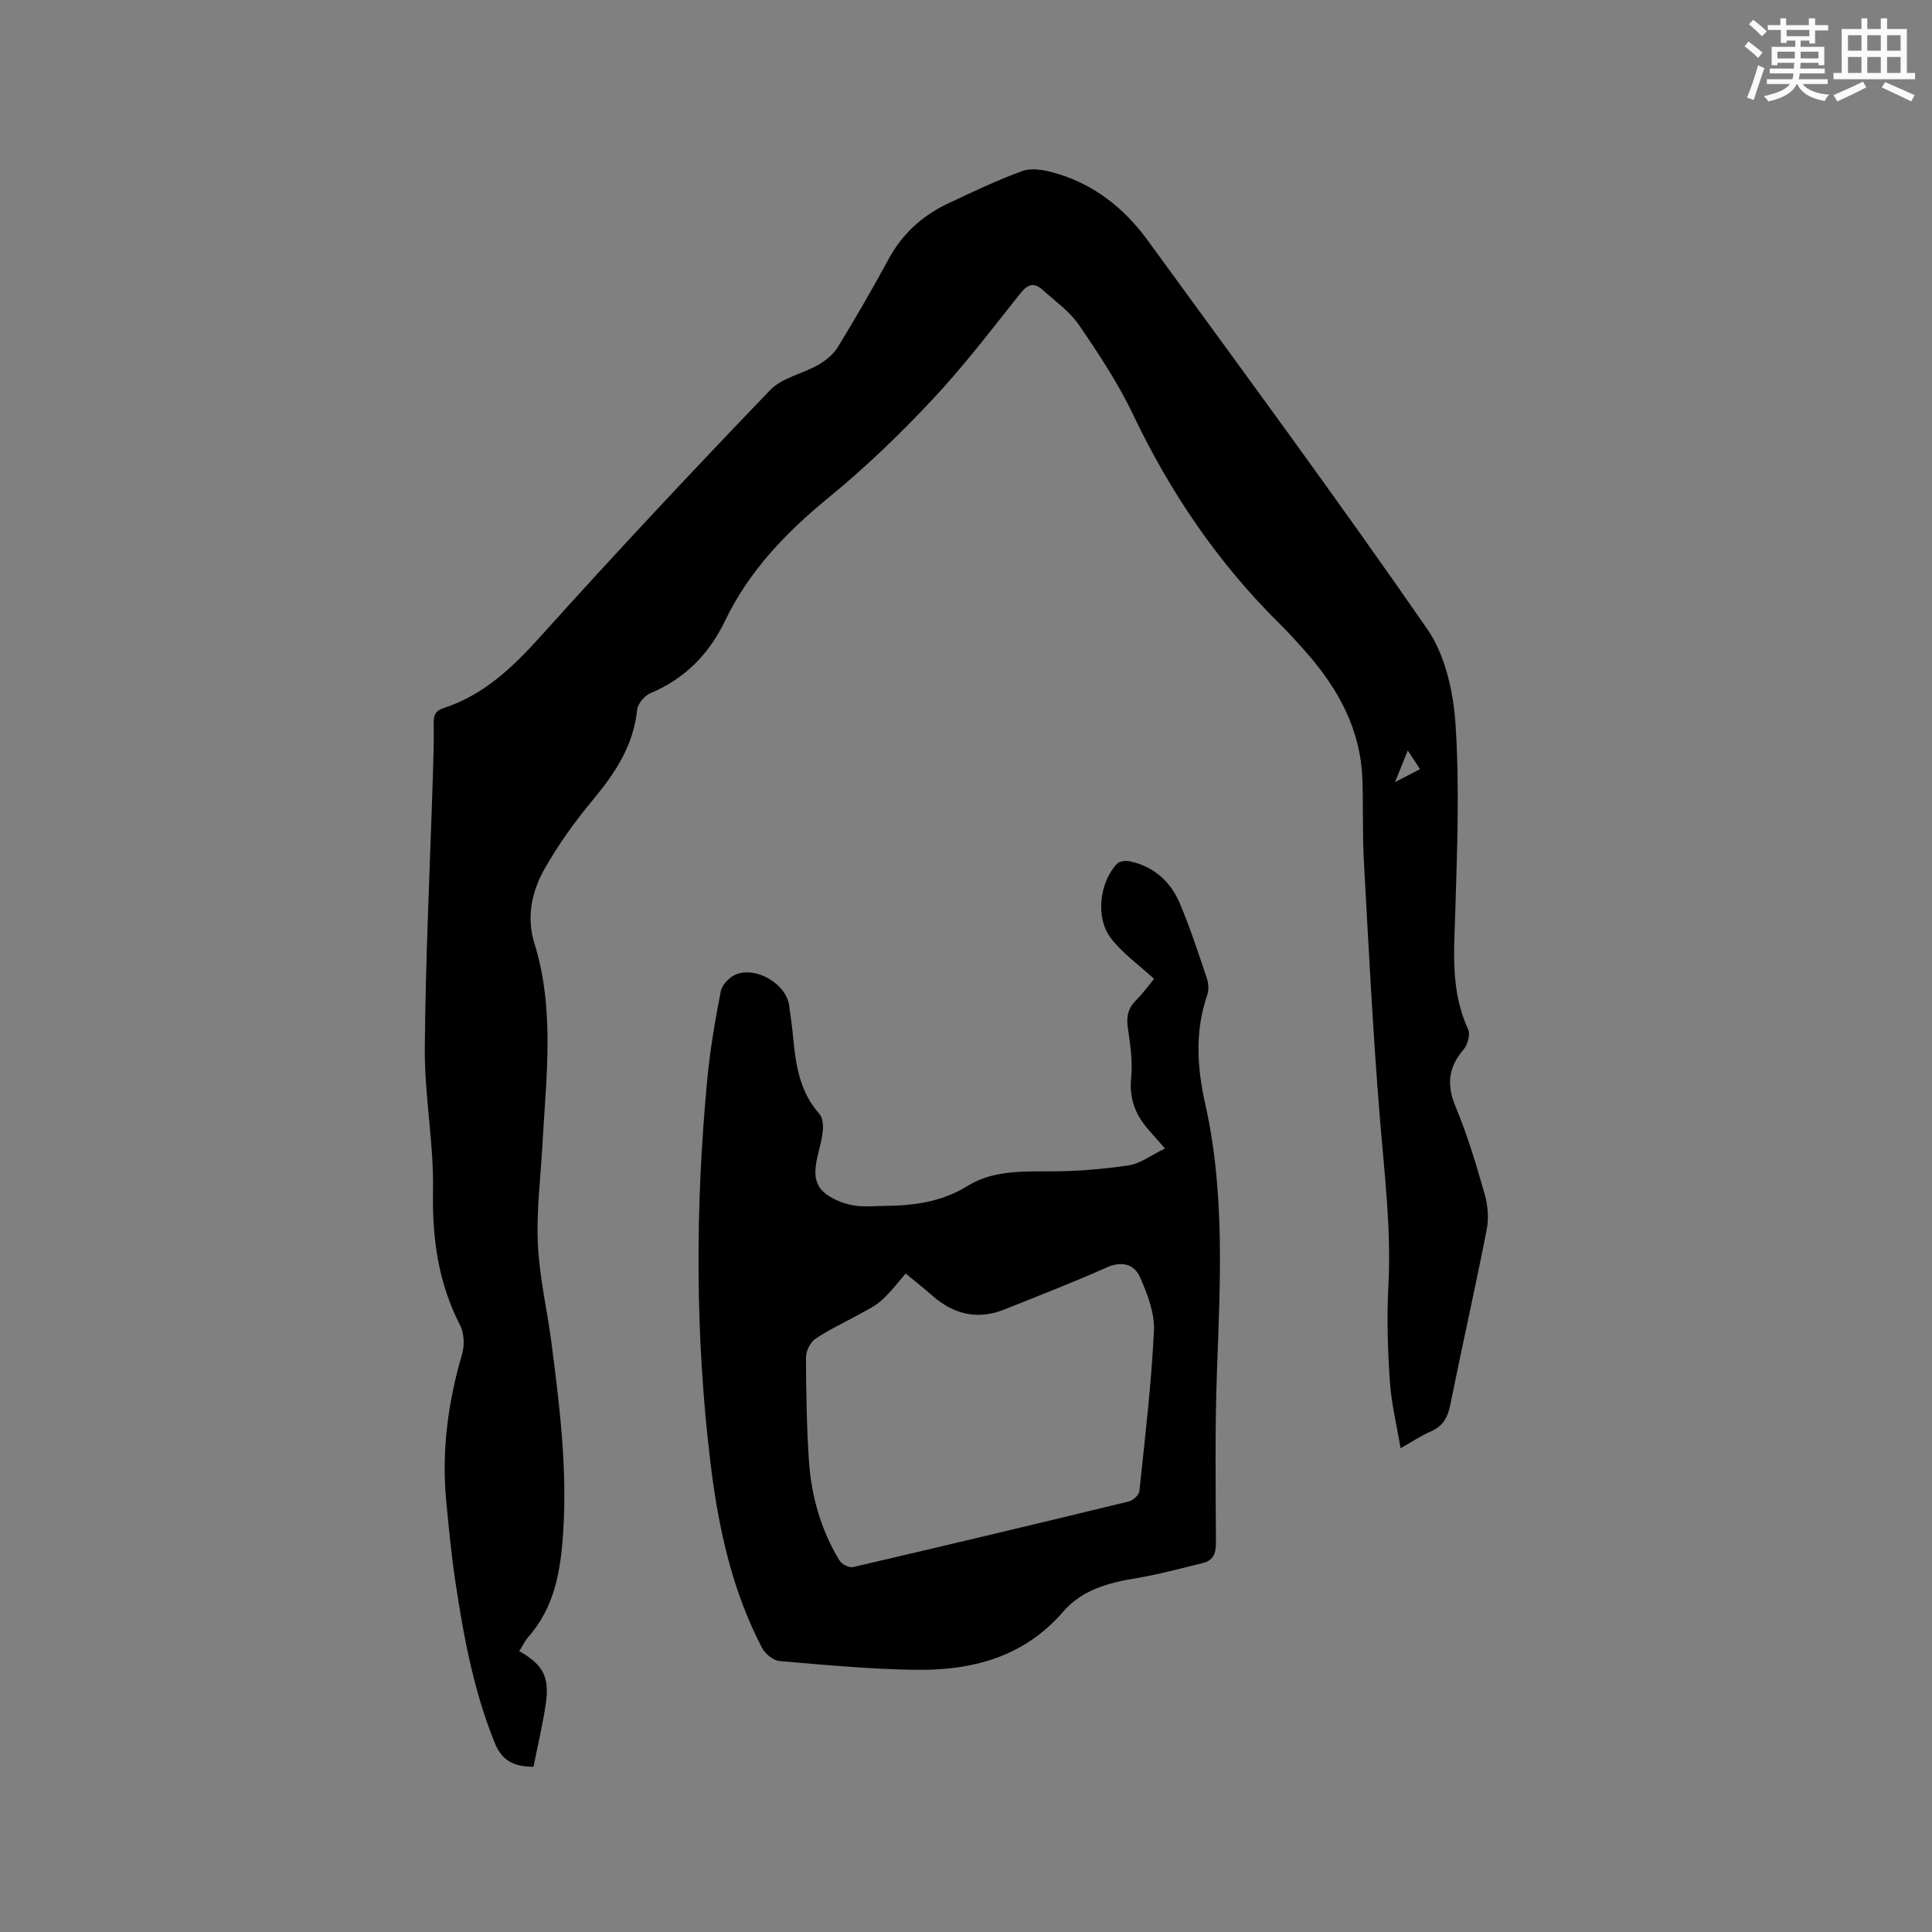
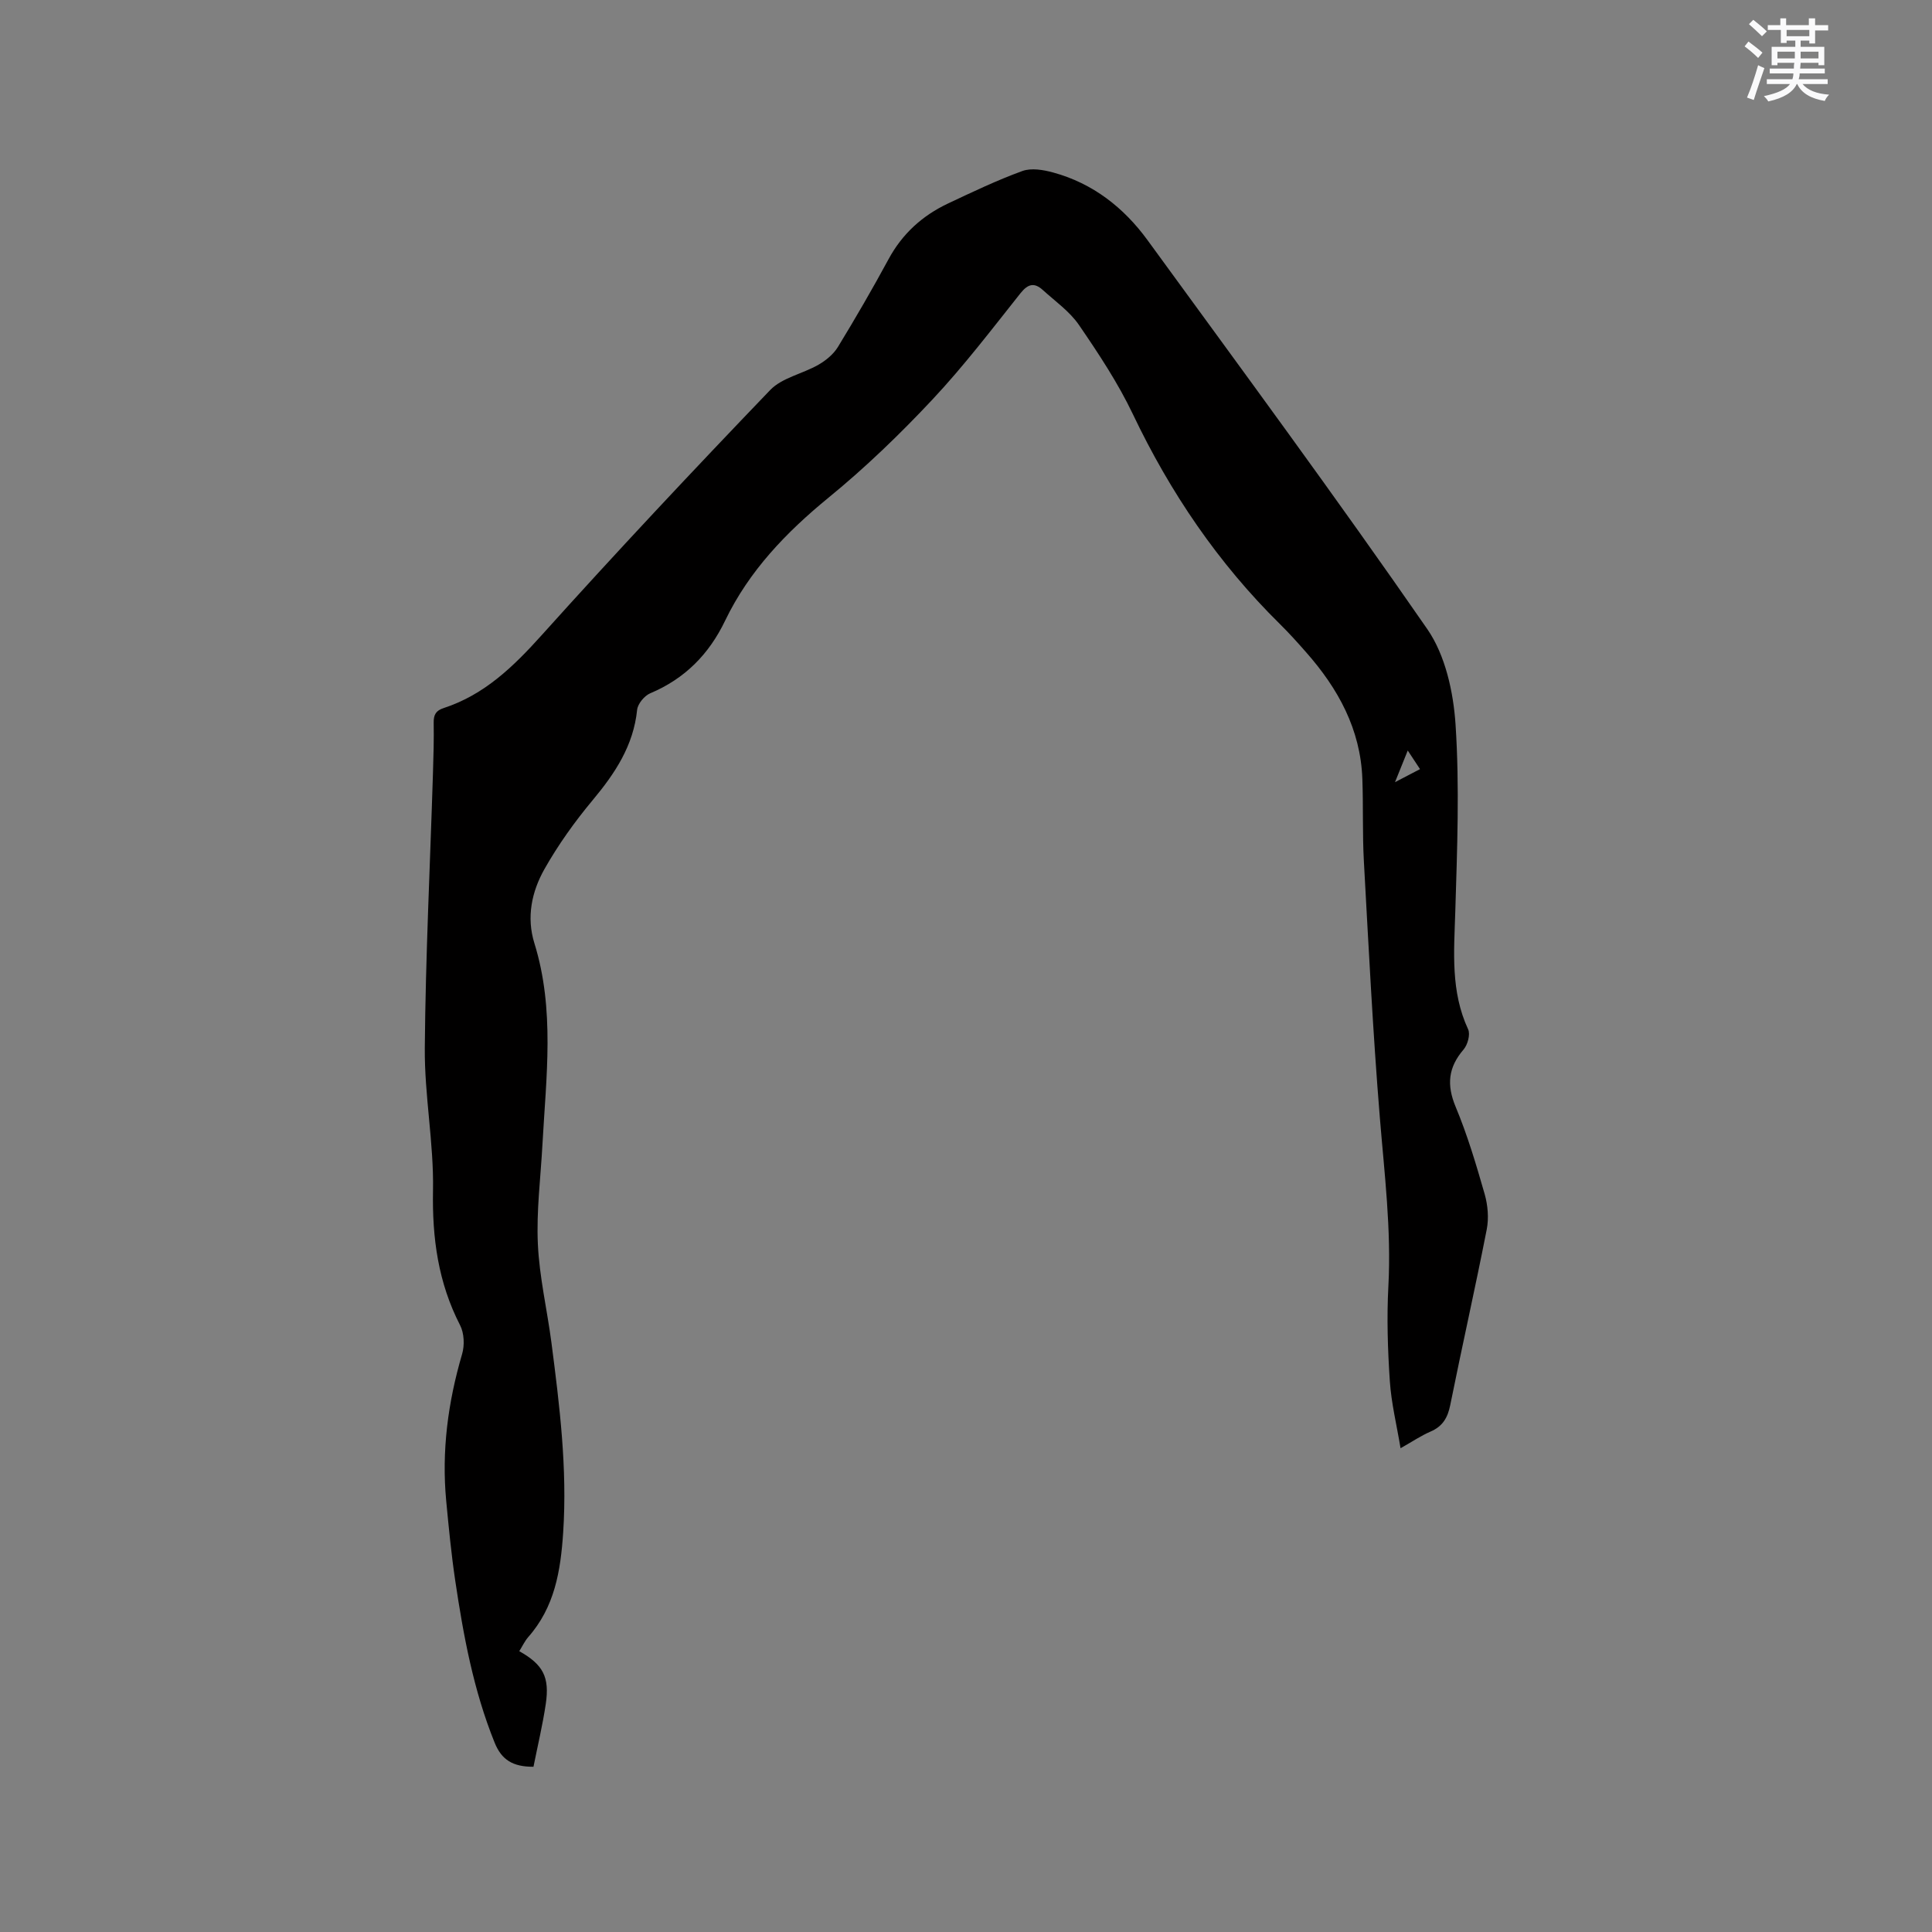
<svg xmlns="http://www.w3.org/2000/svg" enable-background="new 0 0 400 400" viewBox="0 0 400 400">
  <rect x="0" y="0" width="400" height="400" fill="#808080" stroke="none" />
  <path d="m107.51 341.86c4.94 2.78 6.32 5.35 5.48 10.97-.65 4.35-1.68 8.65-2.54 12.96-4.27.01-6.59-1.41-8.04-4.99-4.37-10.81-6.46-22.13-8.16-33.56-.81-5.45-1.34-10.94-1.86-16.42-.99-10.37.35-20.48 3.28-30.46.54-1.83.44-4.34-.42-6-4.53-8.81-5.79-18.03-5.6-27.9.18-9.81-1.78-19.66-1.7-29.48.16-18.97 1.1-37.93 1.69-56.89.11-3.5.21-7 .15-10.49-.02-1.62.46-2.48 2.06-3 8.46-2.76 14.47-8.61 20.33-15.13 15.44-17.18 31.26-34.03 47.26-50.7 2.47-2.58 6.74-3.37 10.02-5.26 1.55-.89 3.1-2.17 4.02-3.67 3.64-5.97 7.15-12.02 10.48-18.17 2.84-5.26 6.99-9.02 12.3-11.53 5.07-2.39 10.15-4.82 15.4-6.73 1.87-.68 4.37-.25 6.41.31 8.2 2.24 14.61 7.27 19.52 14.01 19.47 26.72 39.1 53.33 57.91 80.51 3.75 5.42 5.42 13.06 5.86 19.82.84 12.86.33 25.82-.06 38.73-.26 8.28-.99 16.46 2.66 24.32.49 1.06-.1 3.21-.95 4.19-3.17 3.69-3.53 7.3-1.64 11.84 2.44 5.84 4.26 11.97 6.01 18.07.66 2.31.89 5 .43 7.34-2.38 12.16-5.12 24.24-7.56 36.39-.53 2.62-1.59 4.39-4.09 5.46-1.93.83-3.69 2.03-6.19 3.44-.81-4.87-1.92-9.36-2.22-13.9-.44-6.54-.65-13.14-.3-19.68.62-11.72-.82-23.26-1.77-34.89-1.44-17.63-2.32-35.3-3.3-52.97-.32-5.71-.11-11.45-.32-17.17-.38-10.25-5.01-18.67-11.63-26.17-1.75-1.99-3.52-3.97-5.41-5.83-12.82-12.63-22.73-27.24-30.47-43.48-3.08-6.46-7.09-12.52-11.15-18.45-1.92-2.81-4.91-4.91-7.49-7.25-1.73-1.58-3.06-1.32-4.63.66-5.94 7.47-11.74 15.09-18.26 22.04-6.71 7.16-13.84 14.04-21.44 20.25-8.82 7.22-16.49 15.19-21.45 25.5-3.35 6.97-8.34 12.02-15.51 15.04-1.2.51-2.58 2.17-2.71 3.42-.76 7.43-4.58 13.16-9.21 18.71-3.71 4.45-7.13 9.23-9.98 14.27-2.63 4.66-3.76 9.95-2.08 15.35 4.27 13.74 2.43 27.7 1.67 41.63-.37 6.88-1.27 13.79-.95 20.64.31 6.84 1.92 13.61 2.81 20.43 1.69 13.03 3.3 26.04 2.43 39.27-.53 8.02-1.76 15.5-7.28 21.73-.71.84-1.2 1.9-1.81 2.87zm183.95-186.47c-.89 2.2-1.59 3.96-2.64 6.55 2.2-1.15 3.64-1.9 5.18-2.7-.81-1.23-1.5-2.28-2.54-3.85z" fill="#010000" />
-   <path d="m241.2 237.78c-1.49-1.7-2.56-2.87-3.58-4.07-2.57-3.02-3.85-6.3-3.43-10.49.35-3.42-.18-6.98-.68-10.42-.34-2.31.03-4.05 1.7-5.72 1.56-1.55 2.85-3.37 3.72-4.42-3.18-2.93-6.58-5.31-8.96-8.46-3.21-4.24-2.34-11.47 1.27-15.35.52-.56 1.88-.71 2.73-.52 4.91 1.08 8.38 4.18 10.29 8.68 2.14 5.05 3.84 10.3 5.6 15.5.35 1.05.45 2.41.1 3.43-2.58 7.48-2.14 15-.45 22.52 4.18 18.53 3.09 37.26 2.43 56.01-.41 11.65-.25 23.32-.19 34.98.01 2.28-.63 3.67-2.81 4.19-4.51 1.08-8.99 2.33-13.56 3.08-5.77.95-11.3 2.37-15.26 6.96-8.2 9.51-19.07 12.24-30.87 12.04-9.29-.16-18.58-1.01-27.85-1.82-1.31-.11-3-1.5-3.64-2.74-6.26-12.01-9.07-25.05-10.67-38.34-3.19-26.41-3.16-52.88-.66-79.34.58-6.11 1.62-12.18 2.79-18.2.26-1.33 1.72-2.92 3.02-3.48 4.23-1.84 10.5 1.88 11.14 6.33.31 2.2.63 4.41.83 6.62.53 5.74 1.37 11.32 5.45 15.89.69.78.8 2.34.69 3.5-.18 1.88-.75 3.73-1.16 5.59-1.06 4.85.05 7.11 4.66 9.03 1.25.52 2.63.83 3.98.94 1.79.14 3.6-.01 5.4-.03 6.04-.07 11.74-.81 17.16-4.17 4.93-3.06 10.85-3 16.66-2.98 5.56.02 11.17-.43 16.67-1.25 2.45-.38 4.71-2.16 7.48-3.49zm-53.69 25.89c-1.37 1.56-2.96 3.71-4.9 5.48-1.44 1.31-3.31 2.17-5.04 3.14-2.93 1.64-6.03 3.03-8.78 4.92-1.05.72-1.92 2.52-1.92 3.83.02 7.09.14 14.19.6 21.27.48 7.36 2.46 14.39 6.32 20.75.47.78 2 1.58 2.81 1.39 19.06-4.43 38.09-8.97 57.11-13.59.87-.21 2.09-1.31 2.18-2.1 1.17-11.05 2.48-22.11 3.02-33.2.18-3.67-1.34-7.63-2.87-11.11-1.19-2.69-3.74-3.46-6.94-2.03-6.95 3.11-14.06 5.85-21.12 8.68-5.59 2.24-10.55 1.04-15-2.89-1.76-1.54-3.6-2.98-5.47-4.54z" fill="#010000" />
  <g fill="#fafafb">
    <path d="m361.2 9.6.8-1c.9.7 1.9 1.4 2.9 2.3l-.9 1.1c-1-1-2-1.8-2.8-2.4zm.5 10.6c.9-2.1 1.6-4.3 2.3-6.7.4.2.8.4 1.3.6-.7 2.1-1.5 4.3-2.2 6.6zm.4-15.2.9-.9c1 .8 2 1.6 2.8 2.4l-1 1c-.9-.9-1.8-1.7-2.7-2.5zm12.5-1.2h1.2v1.4h2.7v1.1h-2.7v2.7h-1.2v-.6h-1.8v1.3h4.9v3.8h-1.2v-.5h-3.7c0 .4-.1.9-.1 1.2h5.1v1h-5.2c0 .5-.1.9-.2 1.2h6v1h-5.2c1.1 1.3 2.9 2 5.5 2.2-.4.4-.7.8-.9 1.3-2.9-.5-4.8-1.6-5.7-3.5h-.1c-.8 1.7-2.7 2.9-5.9 3.6-.2-.4-.6-.8-.9-1.1 2.8-.6 4.6-1.4 5.4-2.5h-4.8v-1h5.3c.1-.3.2-.7.2-1.2h-4.9v-1h5c0-.4 0-.8.1-1.2h-3.5v.5h-1.2v-3.8h4.9v-1.3h-1.8v.5h-1.2v-2.7h-2.7v-1h2.6v-1.4h1.2v1.4h4.7v-1.4zm-6.6 8.3h3.6c0-.4 0-.9 0-1.4h-3.6zm1.9-4.6h4.7v-1.3h-4.7zm6.6 3.2h-3.7v1.4h3.7z" />
-     <path d="m385.3 3.8h1.3v2.2h2.8v-2.2h1.3v2.2h4.1v9.1h1.7v1.3h-16.9v-1.3h1.7v-9.1h4.1v-2.2zm.4 13.1.7 1.2c-1.8.9-3.8 1.9-6 2.9-.2-.4-.5-.8-.8-1.3 2.3-1 4.3-1.9 6.1-2.8zm-3.1-6.4h2.8v-3.2h-2.8zm0 4.6h2.8v-3.3h-2.8zm4-4.6h2.8v-3.2h-2.8zm0 4.6h2.8v-3.3h-2.8zm3.7 1.9c2.1.9 4.1 1.8 6.1 2.7l-.7 1.3c-2.2-1.1-4.2-2-6.1-2.9zm3.2-9.7h-2.8v3.2h2.8zm-2.8 7.8h2.8v-3.3h-2.8z" />
  </g>
</svg>